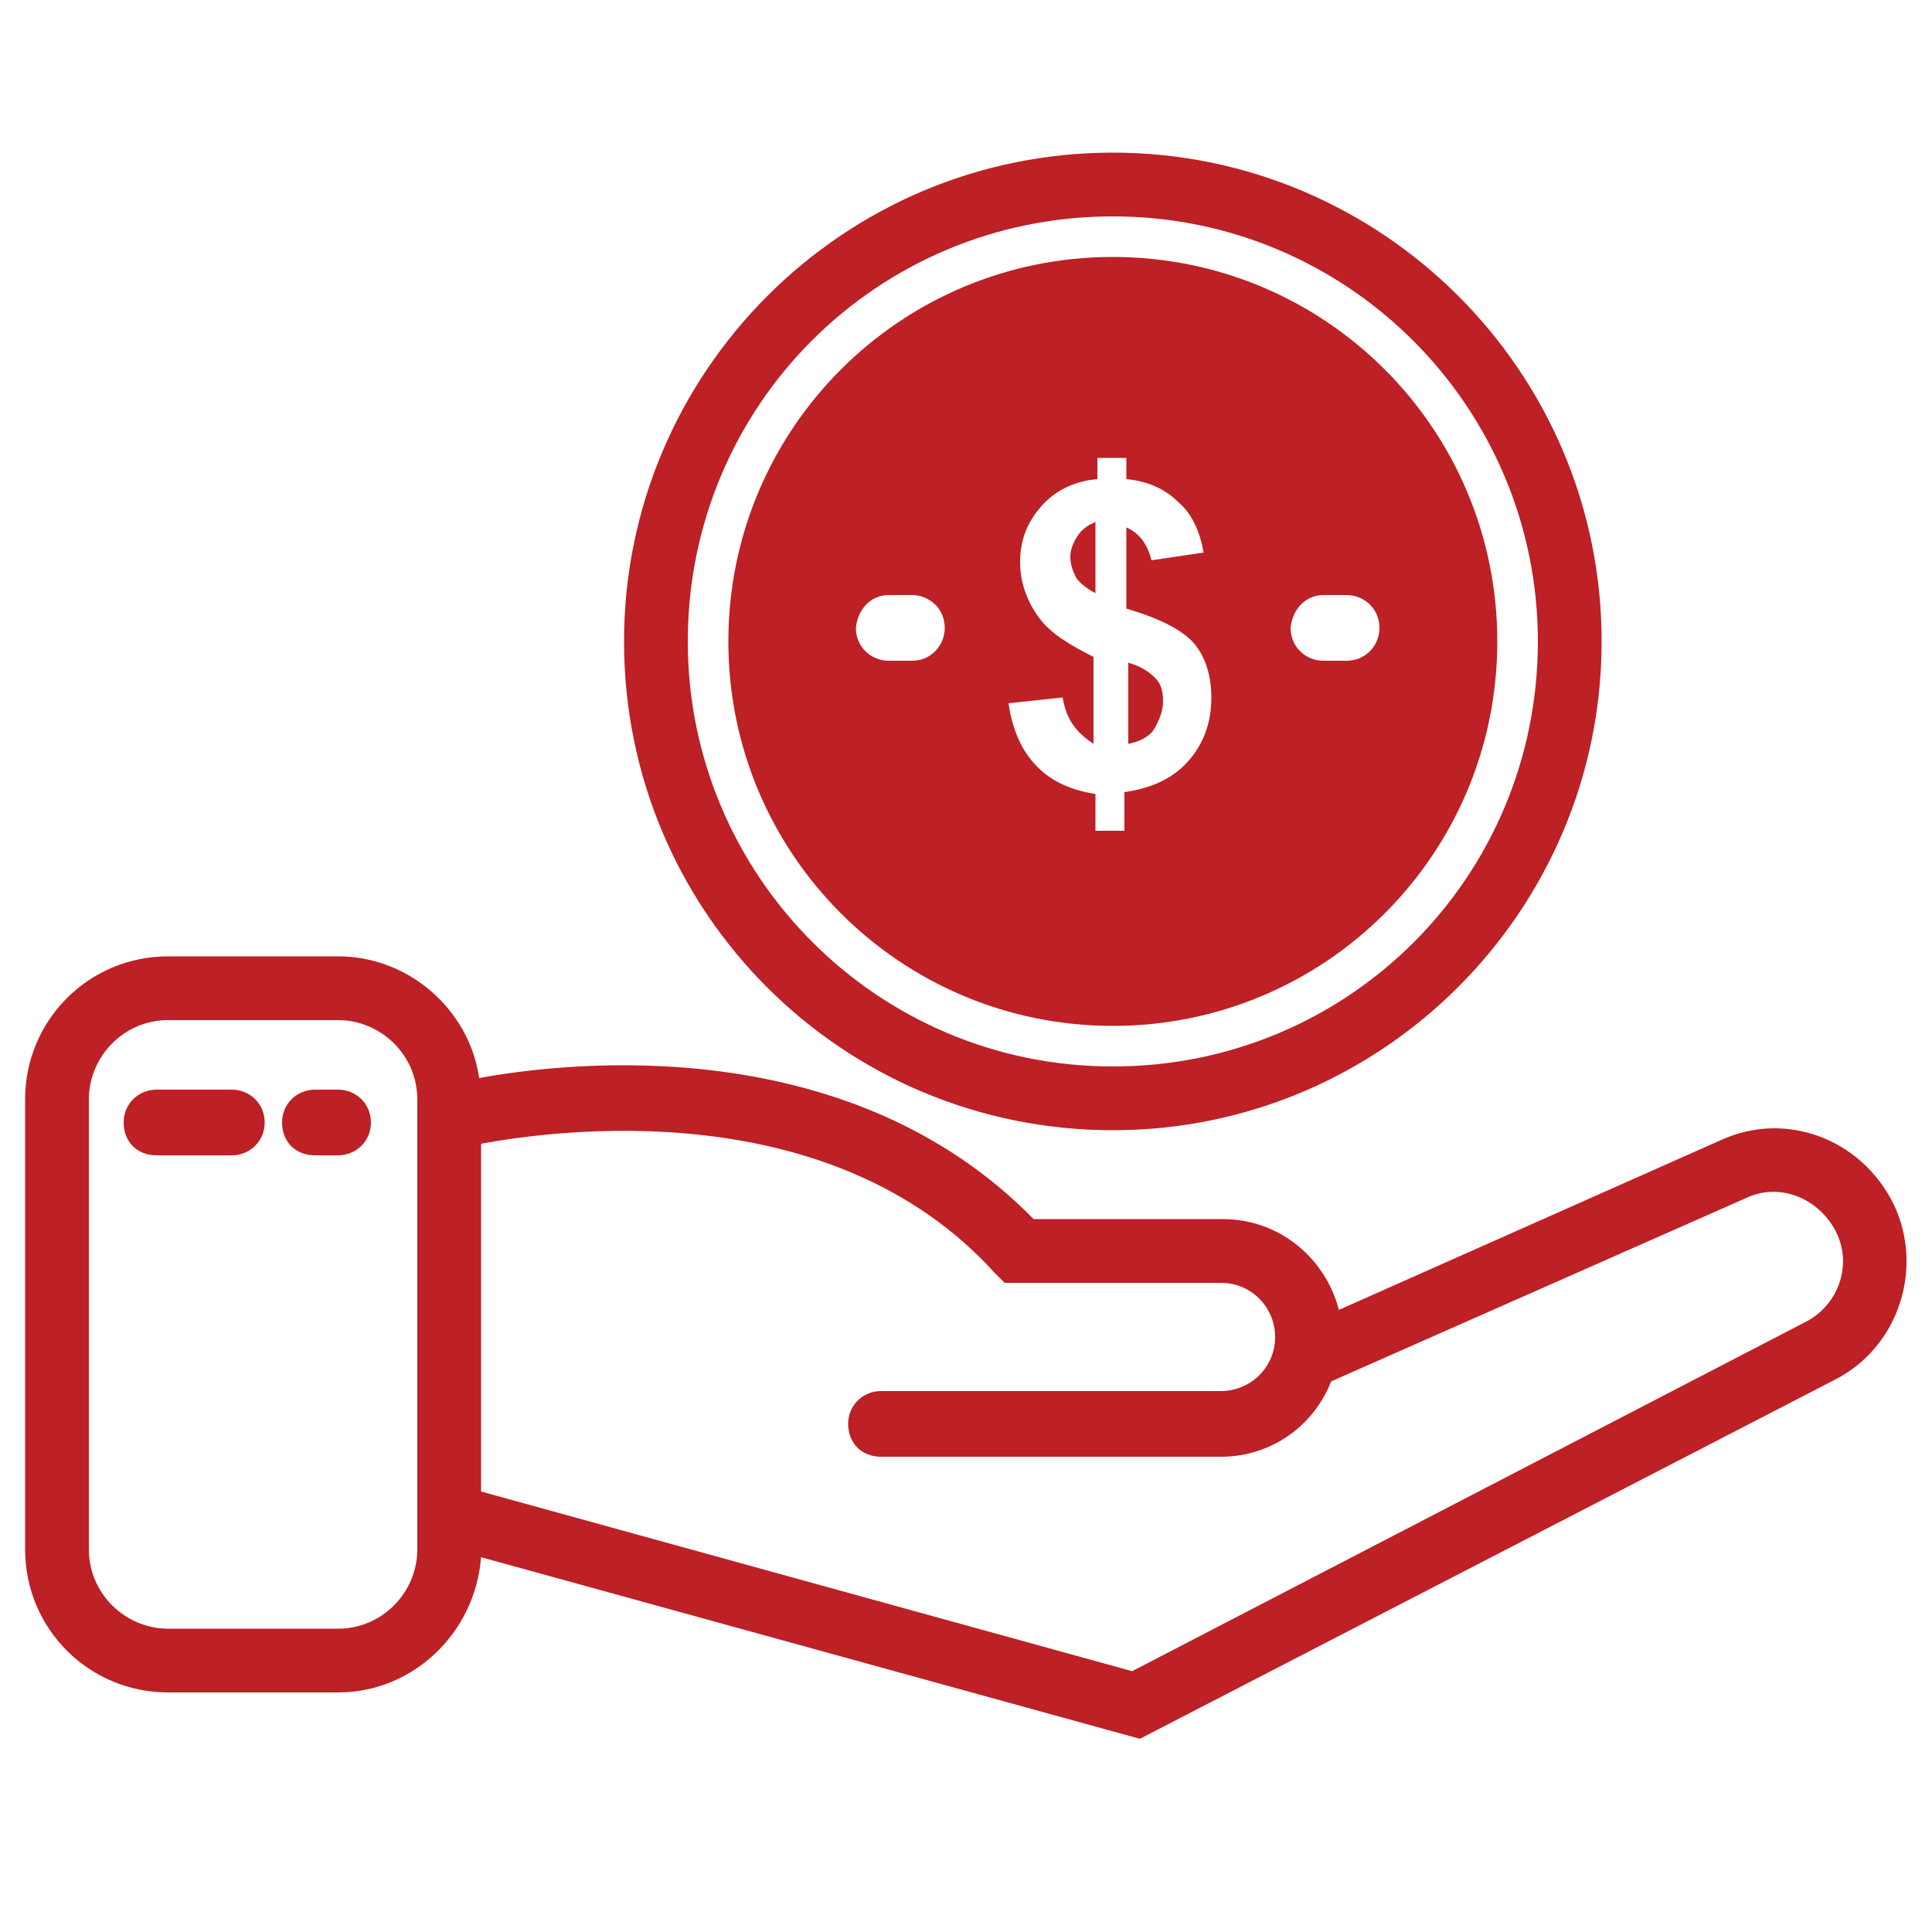
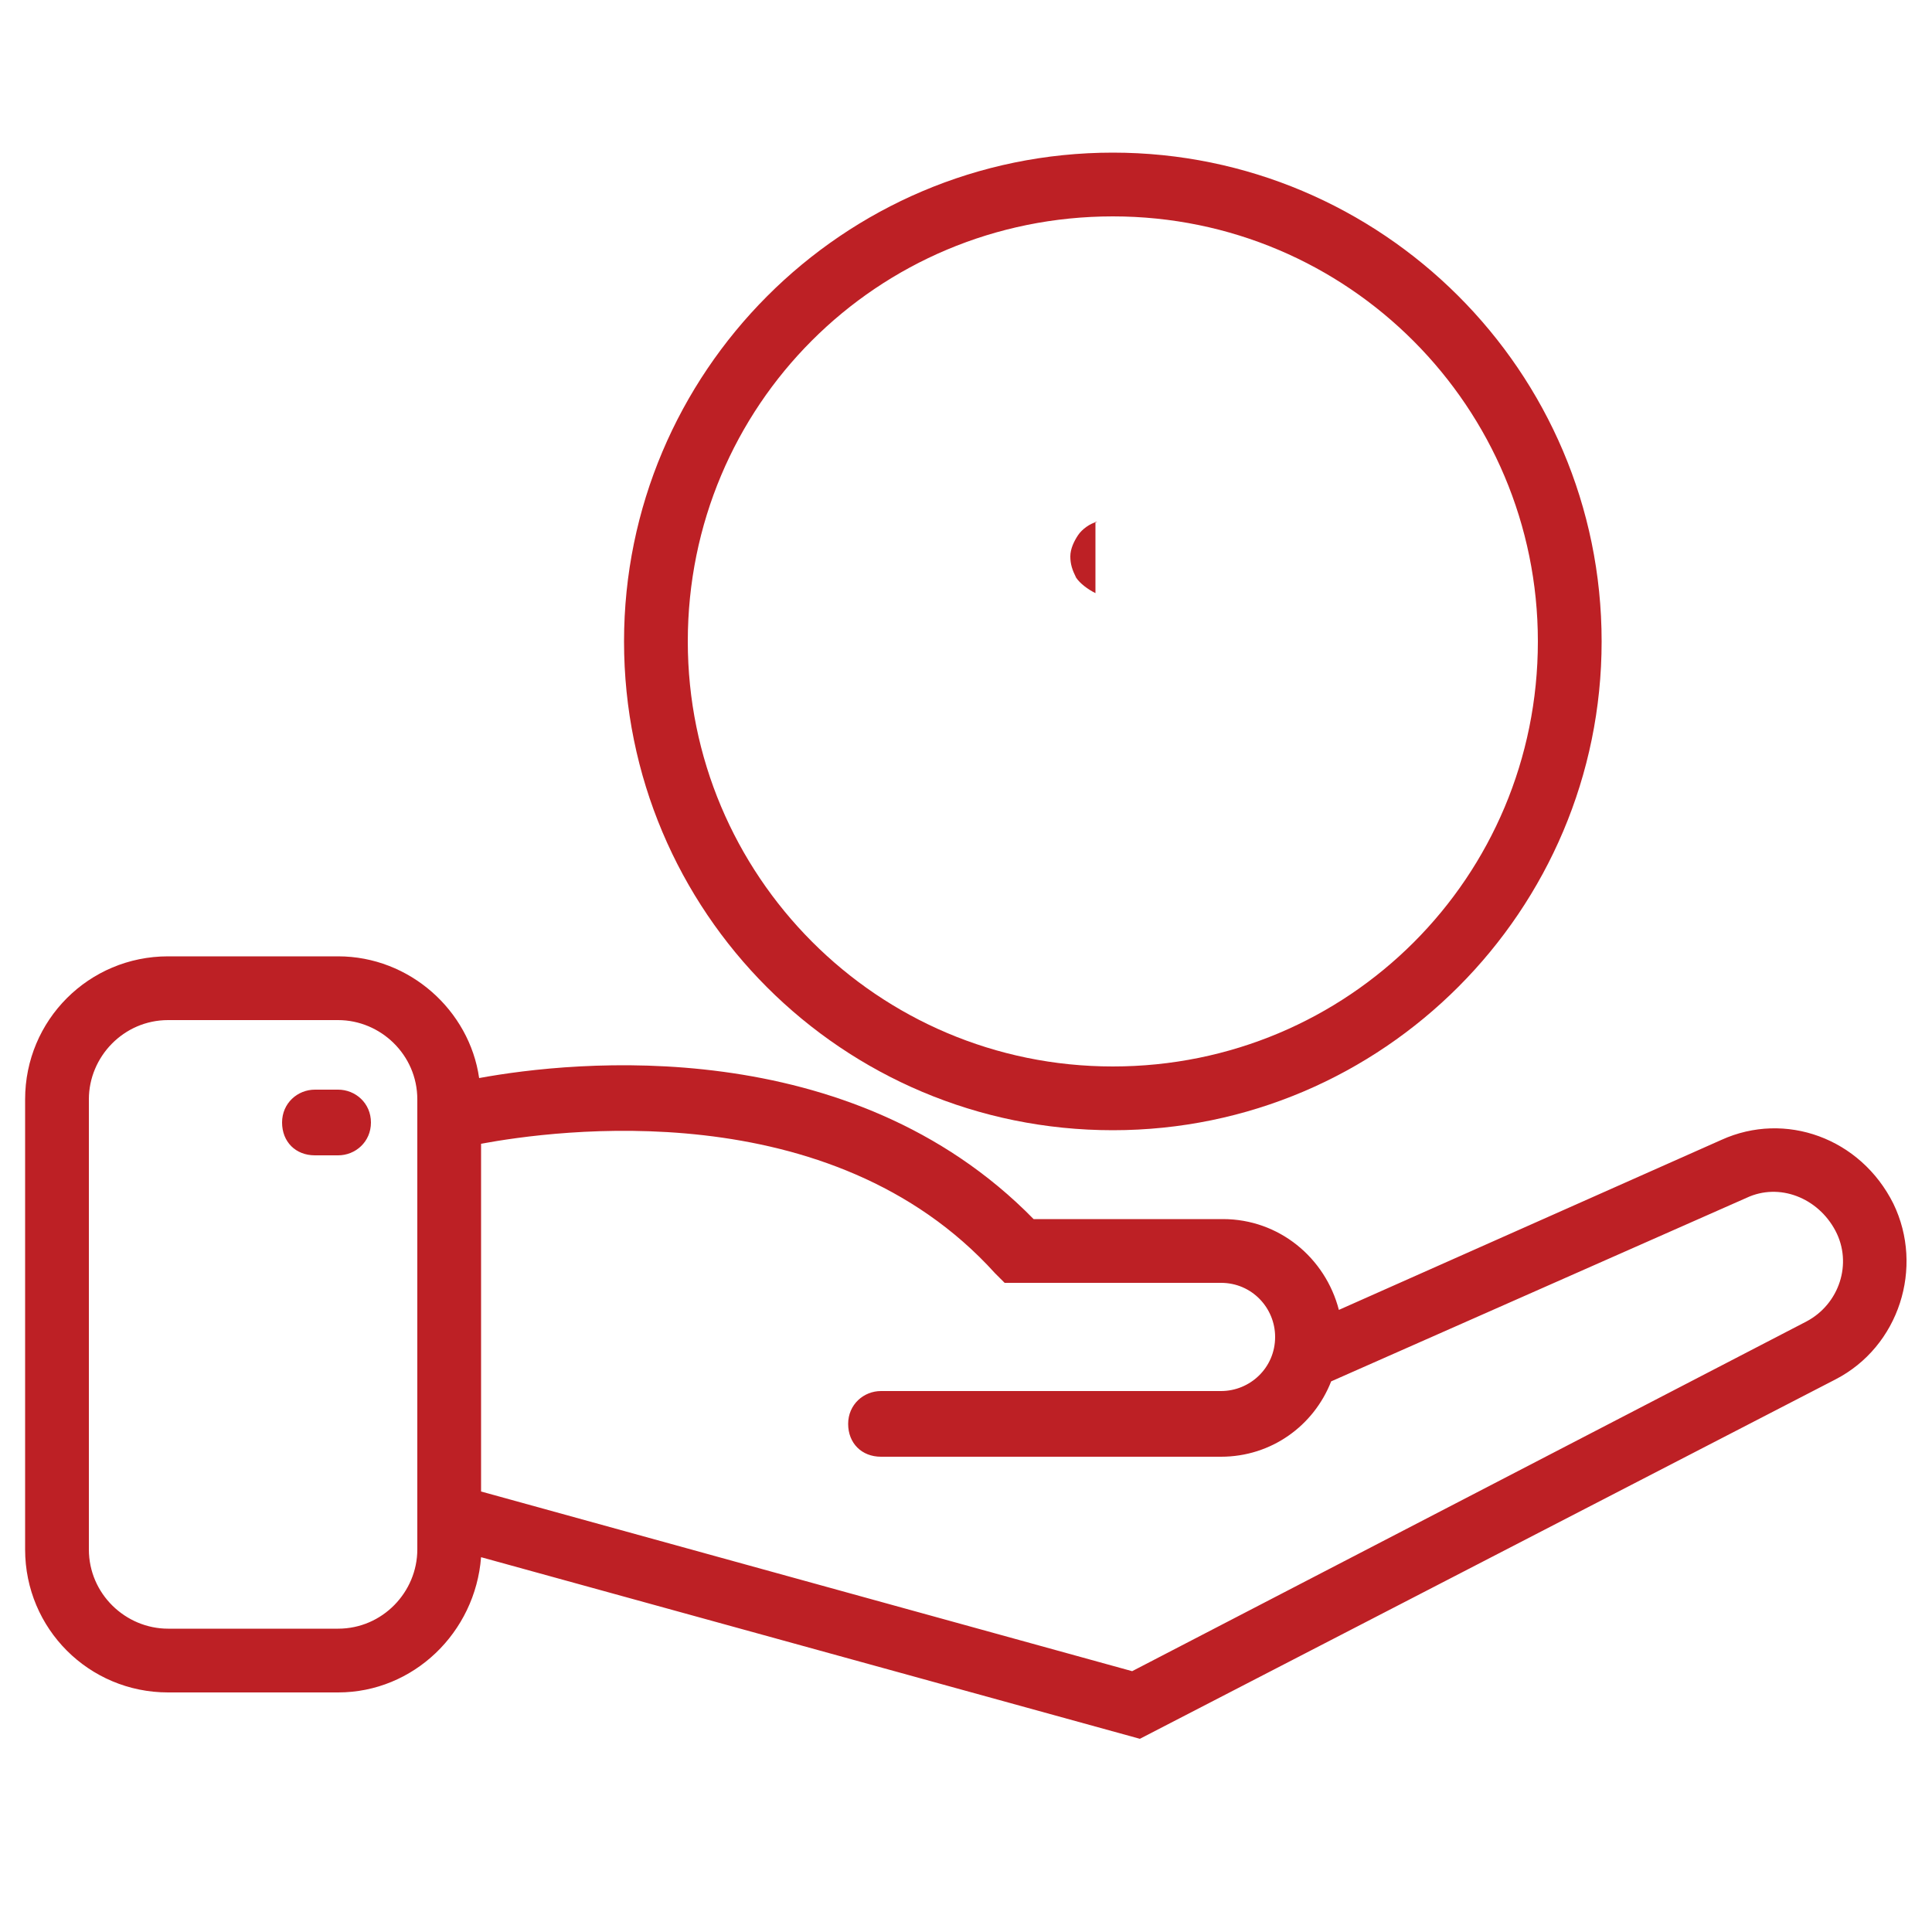
<svg xmlns="http://www.w3.org/2000/svg" version="1.1" id="Layer_1" x="0px" y="0px" width="100px" height="100px" viewBox="0 0 100 100" style="enable-background:new 0 0 100 100;" xml:space="preserve">
  <style type="text/css">

	.st0{fill:#BD2025;}

</style>
  <path class="st0" d="M93.5,68.4L58.6,86.5l-33.7-9.3v-18c3.8-0.7,18.1-2.7,26.6,6.7l0.5,0.5h11.2c1.6,0,2.8,1.3,2.8,2.8  c0,1.6-1.3,2.8-2.8,2.8H45.6c-0.9,0-1.7,0.7-1.7,1.7s0.7,1.7,1.7,1.7h17.6c2.6,0,4.8-1.6,5.7-3.9L90.4,62c1.7-0.8,3.7,0,4.6,1.7  C95.9,65.4,95.2,67.5,93.5,68.4L93.5,68.4z M21.6,80.2c0,2.2-1.8,4.1-4.1,4.1H8.7c-2.2,0-4.1-1.8-4.1-4.1V56.9  c0-2.2,1.8-4.1,4.1-4.1h8.8c2.2,0,4.1,1.8,4.1,4.1V80.2L21.6,80.2z M89.1,59l-19.8,8.8c-0.7-2.7-3.1-4.7-6-4.7h-9.8  c-9.5-9.7-23.8-8.2-28.7-7.3c-0.5-3.5-3.6-6.3-7.3-6.3H8.7c-4.1,0-7.4,3.3-7.4,7.4v23.3c0,4.1,3.3,7.4,7.4,7.4h8.8  c3.9,0,7.1-3.1,7.4-7l34.1,9.4L95,71.4c3.3-1.7,4.6-5.8,3-9.1C96.3,58.9,92.4,57.5,89.1,59L89.1,59z" />
-   <path class="st0" d="M12,56.4H8.1c-0.9,0-1.7,0.7-1.7,1.7s0.7,1.7,1.7,1.7H12c0.9,0,1.7-0.7,1.7-1.7S12.9,56.4,12,56.4L12,56.4z" />
  <path class="st0" d="M17.5,56.4h-1.2c-0.9,0-1.7,0.7-1.7,1.7s0.7,1.7,1.7,1.7h1.2c0.9,0,1.7-0.7,1.7-1.7S18.4,56.4,17.5,56.4  L17.5,56.4z" />
-   <path class="st0" d="M46,30.8h1.2c0.9,0,1.7,0.7,1.7,1.7c0,0.9-0.7,1.7-1.7,1.7H46c-0.9,0-1.7-0.7-1.7-1.7  C44.4,31.5,45.1,30.8,46,30.8L46,30.8z M53.8,32c-0.6-0.8-1-1.8-1-2.9c0-1.2,0.4-2.1,1.1-2.9s1.7-1.3,2.9-1.4v-1.1h1.5v1.1  c1.1,0.1,2,0.5,2.7,1.2c0.7,0.6,1.1,1.5,1.3,2.6l-2.7,0.4c-0.2-0.8-0.6-1.4-1.3-1.7v4.2c1.7,0.5,2.9,1.1,3.5,1.8  c0.6,0.7,0.9,1.7,0.9,2.8c0,1.3-0.4,2.4-1.2,3.3c-0.8,0.9-1.9,1.4-3.3,1.6v2h-1.5v-1.9c-1.2-0.2-2.2-0.6-3-1.4  c-0.8-0.8-1.3-1.9-1.5-3.3l2.8-0.3c0.1,0.6,0.3,1.1,0.6,1.5c0.3,0.4,0.7,0.7,1,0.9v-4.5C55.4,33.4,54.4,32.8,53.8,32L53.8,32z   M68.5,30.8h1.2c0.9,0,1.7,0.7,1.7,1.7c0,0.9-0.7,1.7-1.7,1.7h-1.2c-0.9,0-1.7-0.7-1.7-1.7C66.9,31.5,67.6,30.8,68.5,30.8L68.5,30.8  z M57.6,53.1c11,0,19.9-8.9,19.9-19.9c0-11-8.9-19.9-19.9-19.9c-11,0-19.9,8.9-19.9,19.9C37.7,44.2,46.6,53.1,57.6,53.1L57.6,53.1z" />
-   <path class="st0" d="M60.2,36.3c0-0.5-0.1-0.9-0.4-1.2c-0.3-0.3-0.7-0.6-1.4-0.8v4.2c0.5-0.1,1-0.3,1.3-0.7  C60,37.3,60.2,36.8,60.2,36.3L60.2,36.3z" />
  <path class="st0" d="M56.8,27c-0.4,0.1-0.8,0.4-1,0.7c-0.2,0.3-0.4,0.7-0.4,1.1c0,0.4,0.1,0.7,0.3,1.1c0.2,0.3,0.6,0.6,1,0.8V27  L56.8,27z" />
  <path class="st0" d="M57.6,11.2c12.2,0,22,9.9,22,22c0,12.2-9.8,22-22,22c-12.2,0-22-9.9-22-22C35.6,21,45.4,11.2,57.6,11.2  L57.6,11.2z M57.6,58.5c14,0,25.3-11.4,25.3-25.3c0-14-11.4-25.3-25.3-25.3c-14,0-25.3,11.4-25.3,25.3  C32.3,47.2,43.6,58.5,57.6,58.5L57.6,58.5z" />
</svg>